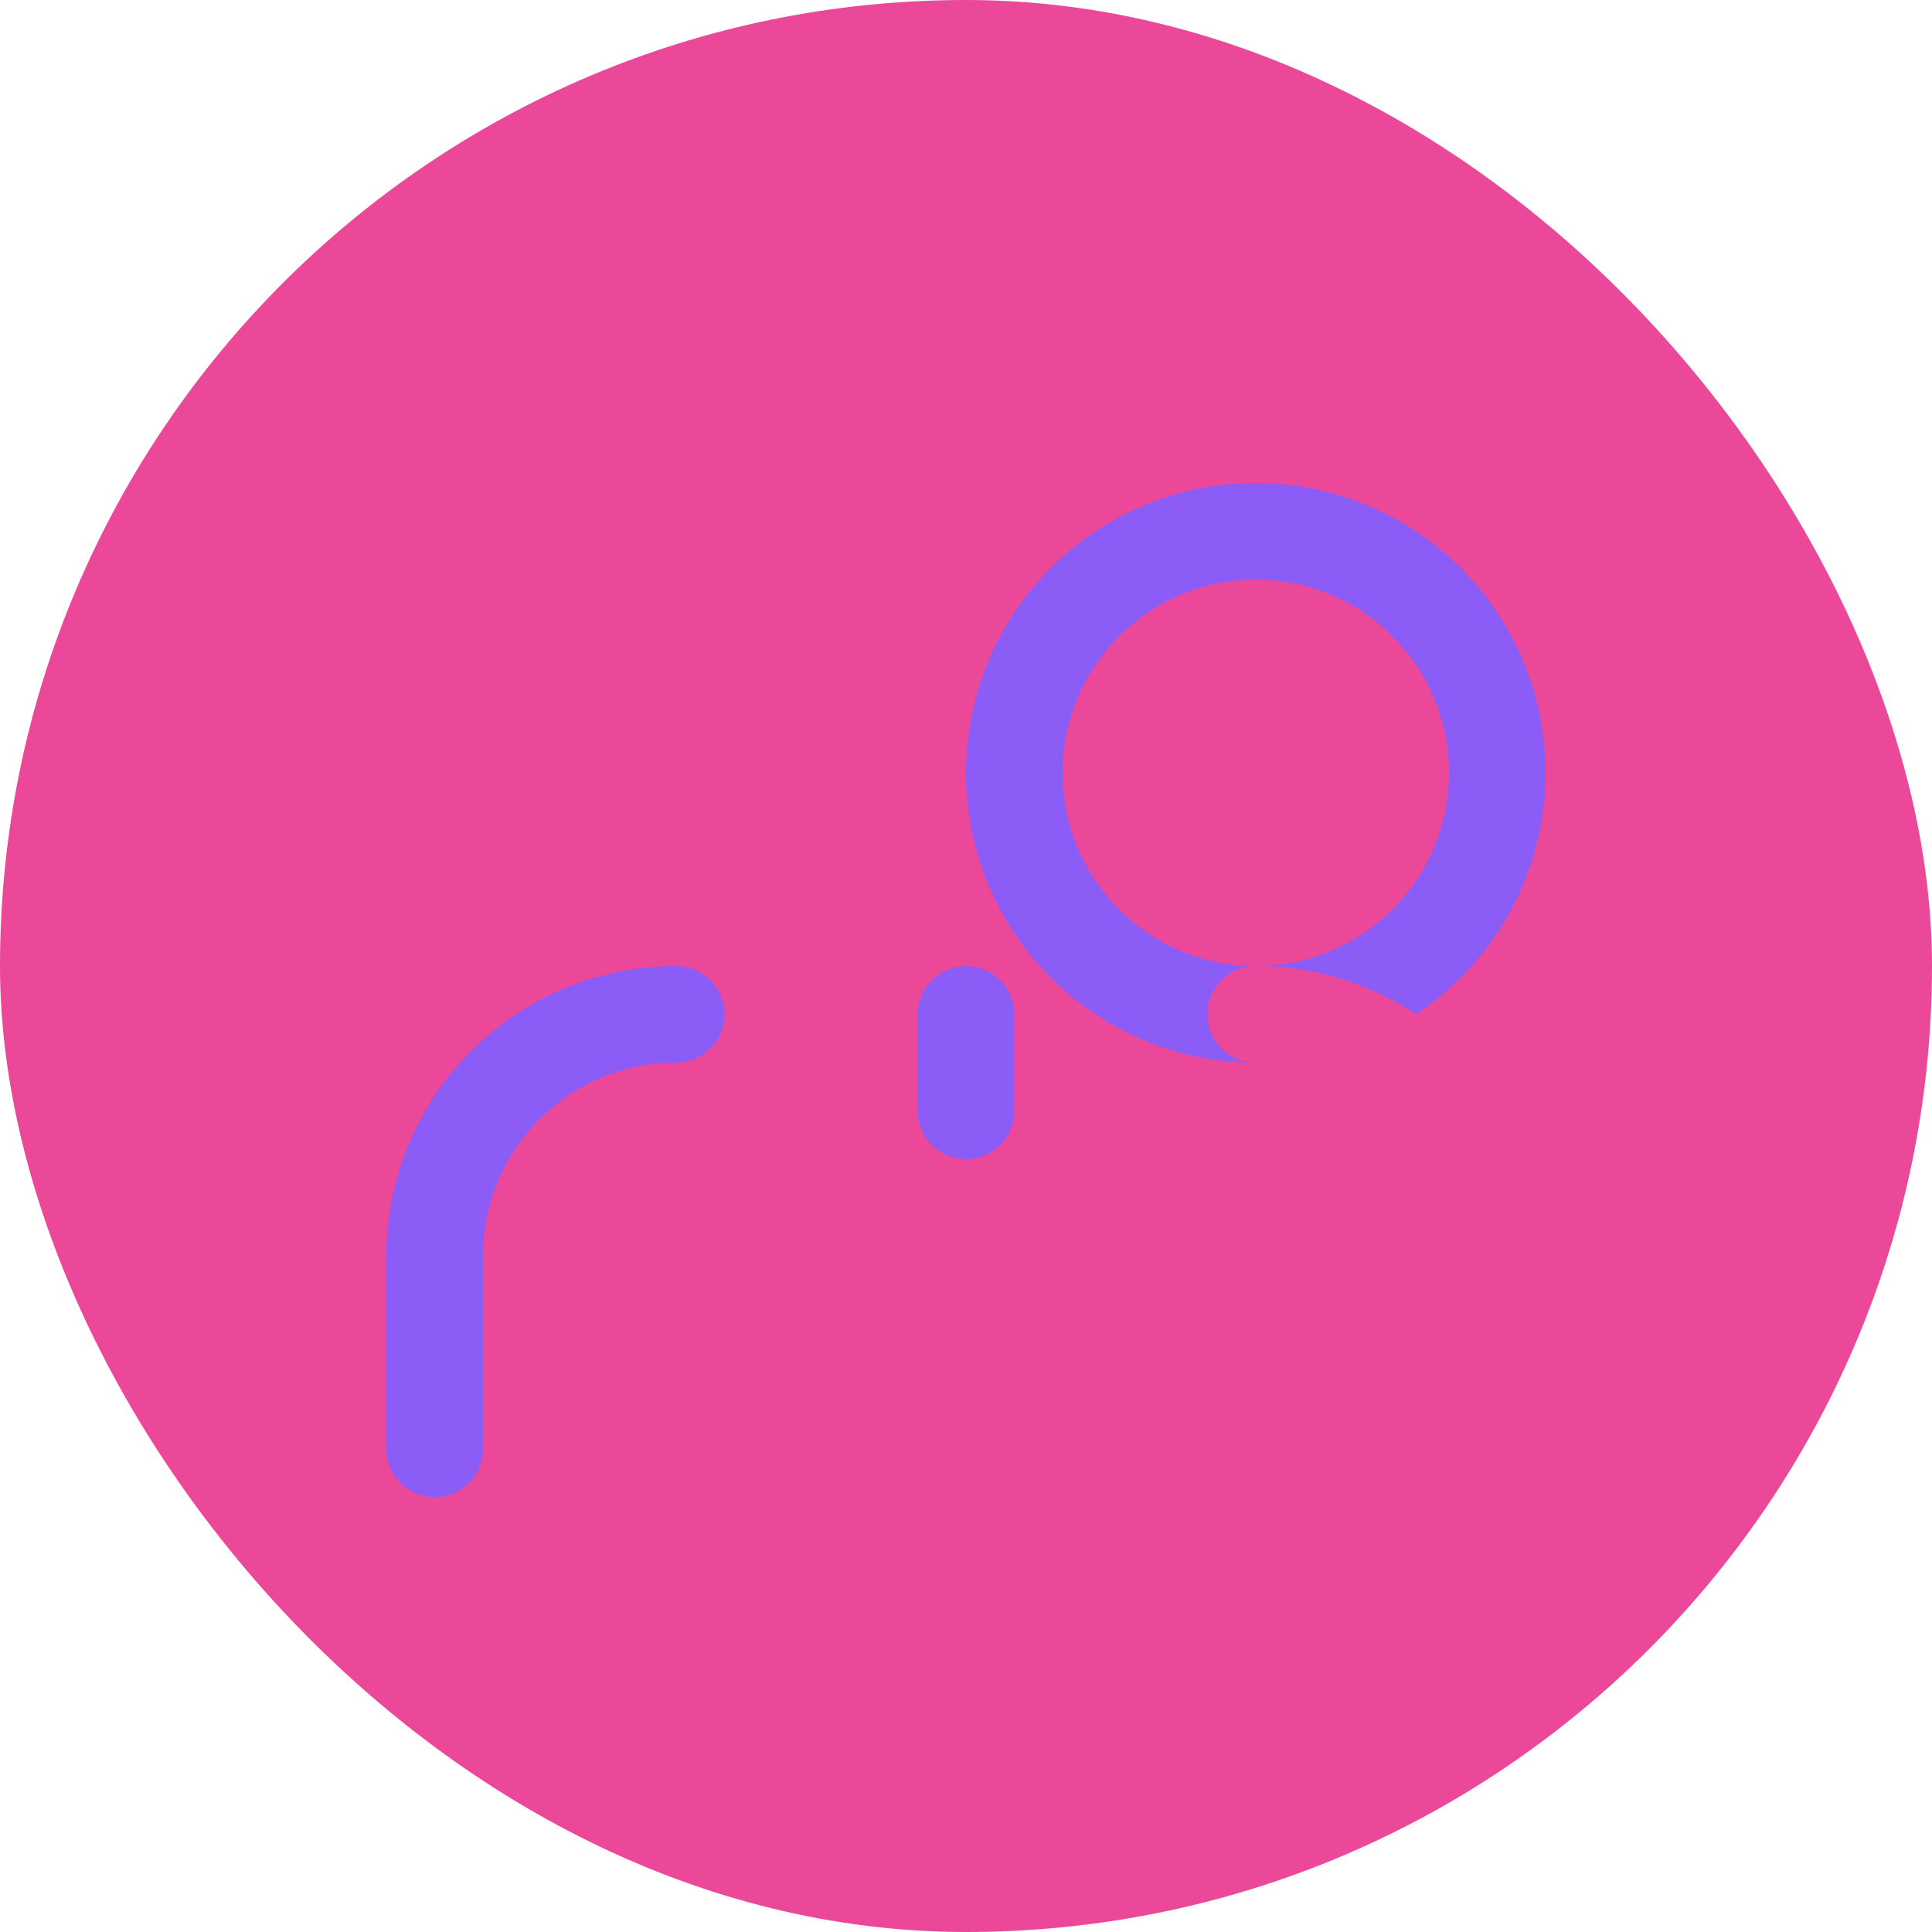
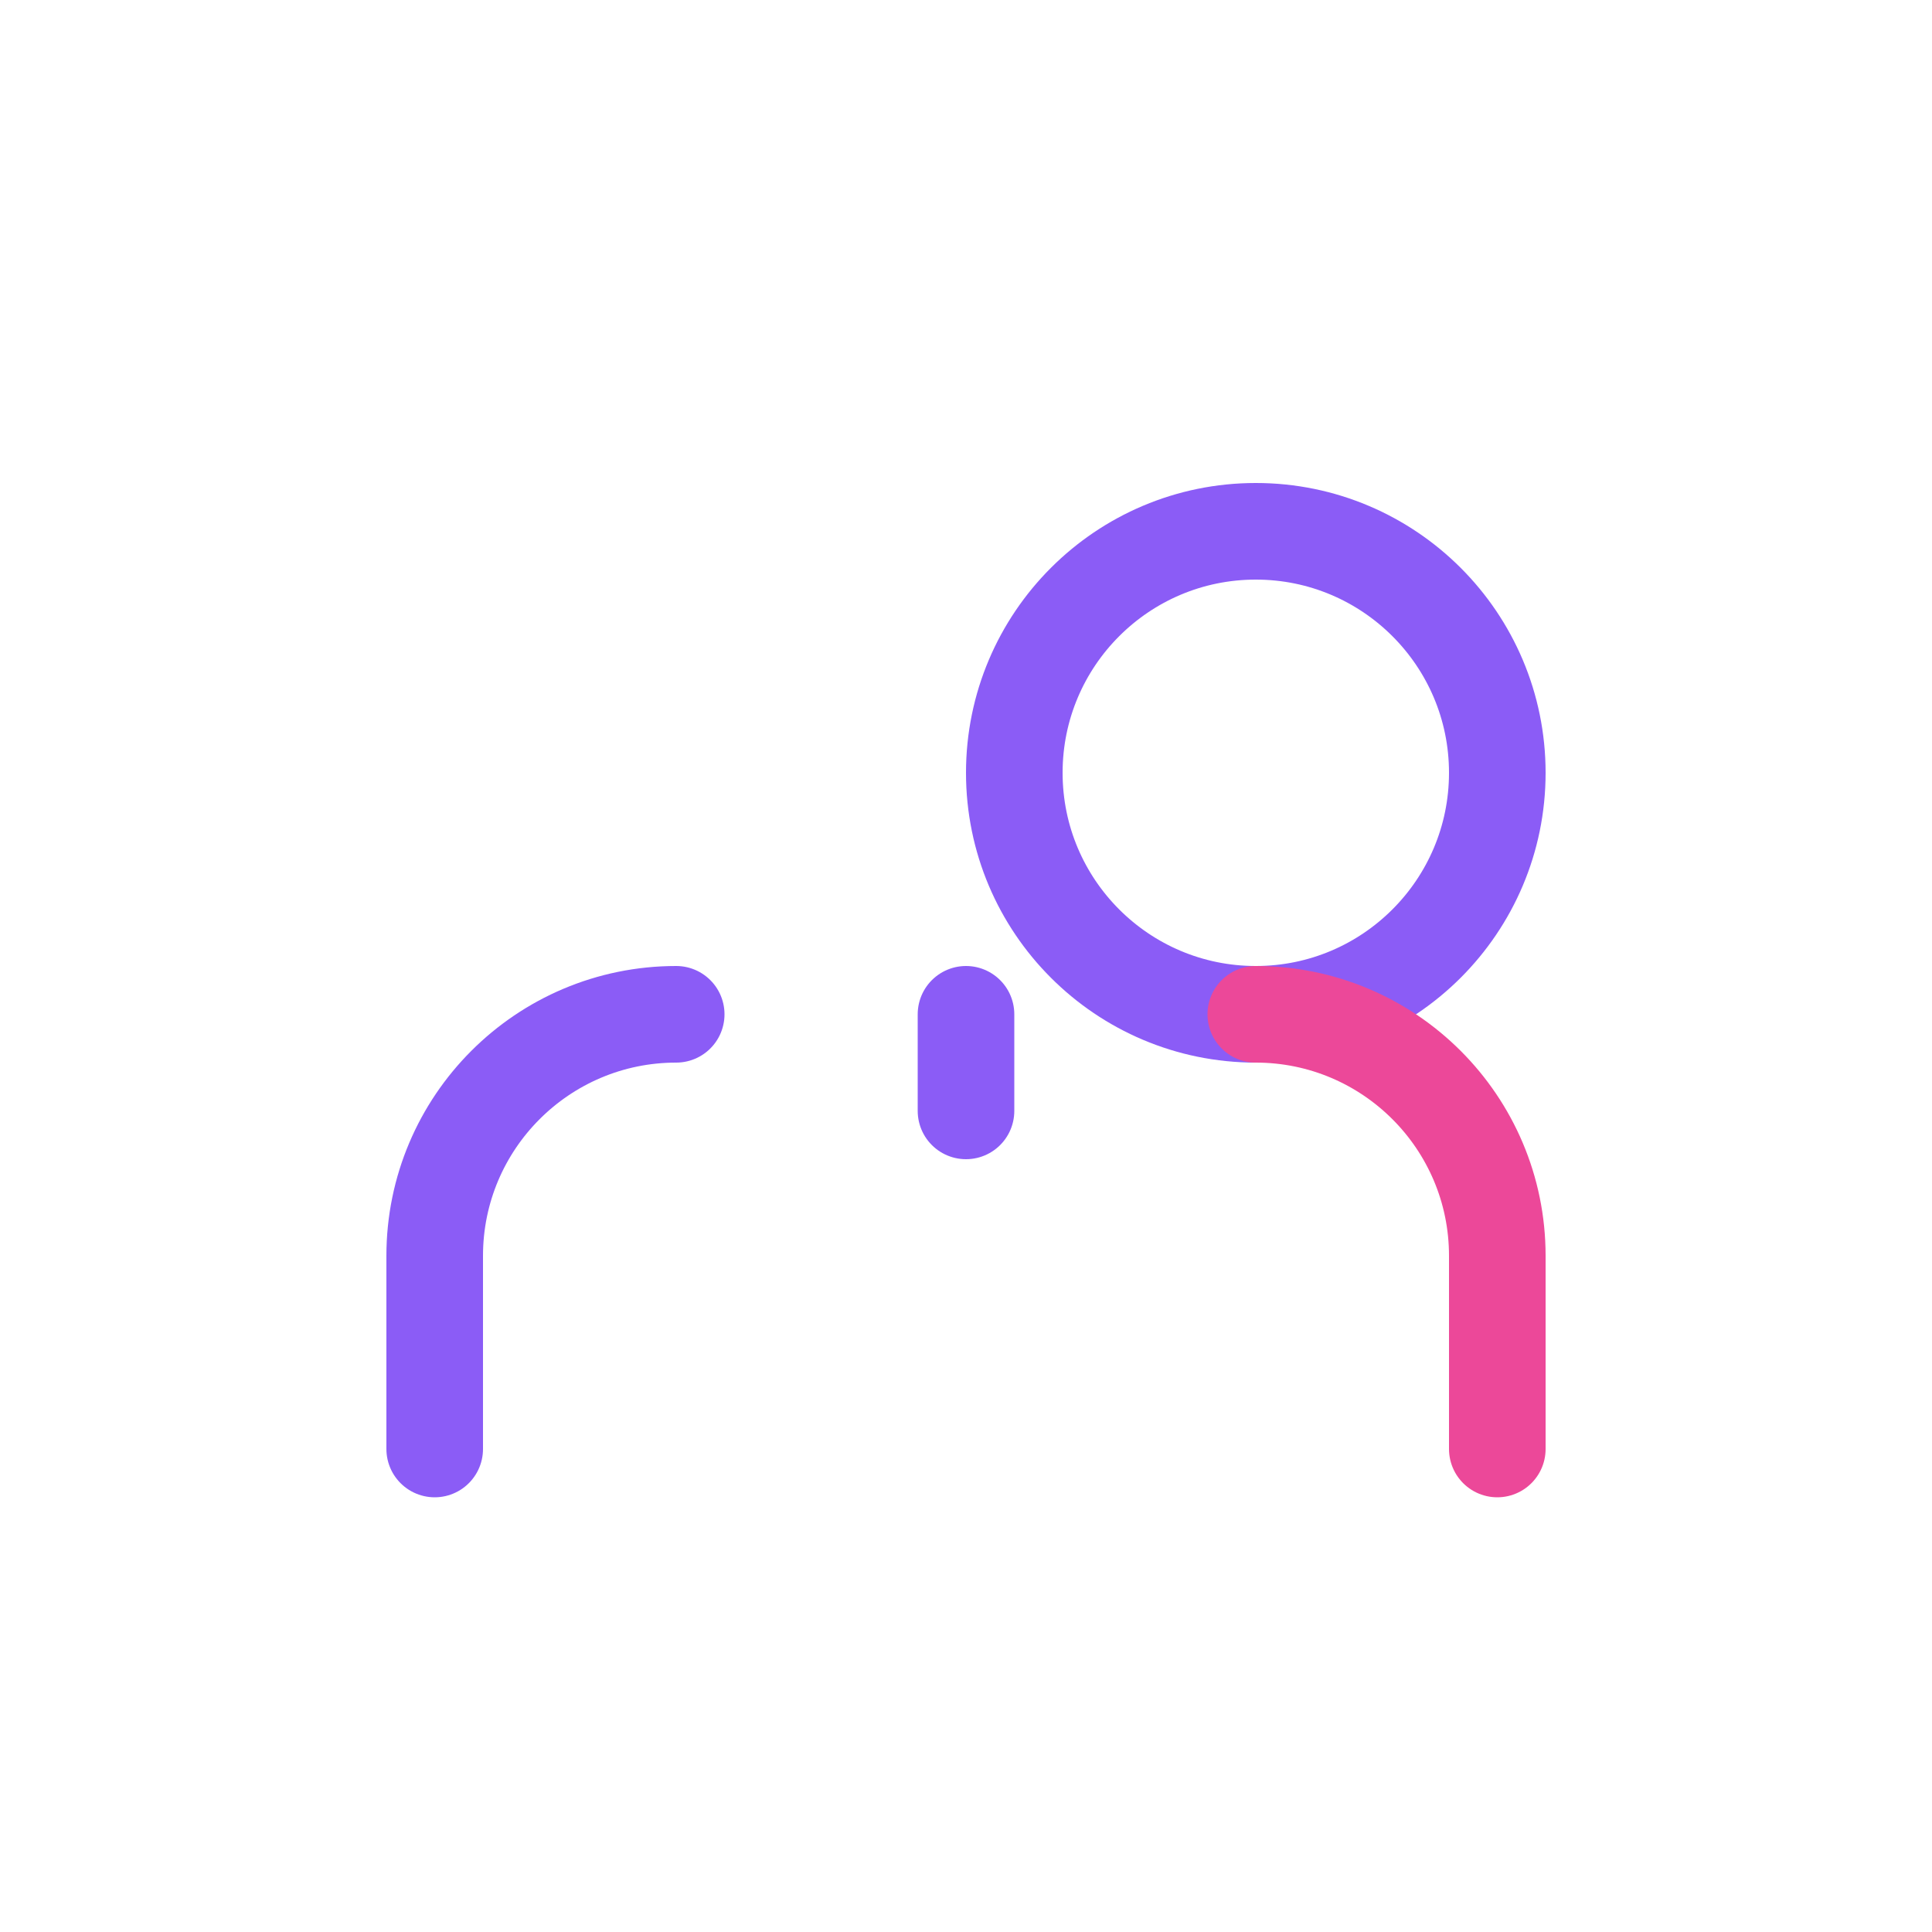
<svg xmlns="http://www.w3.org/2000/svg" width="40" height="40" viewBox="0 0 40 40" fill="none">
-   <rect width="40" height="40" rx="20" fill="#ec489910" />
-   <circle cx="14" cy="16" r="5" stroke="#ec4899" stroke-width="2" stroke-linecap="round" stroke-linejoin="round" />
  <circle cx="26" cy="16" r="5" stroke="#8b5cf6" stroke-width="2" stroke-linecap="round" stroke-linejoin="round" />
-   <circle cx="20" cy="28" r="5" stroke="#ec4899" stroke-width="2" stroke-linecap="round" stroke-linejoin="round" />
  <path d="M14 21V21C11.239 21 9 23.239 9 26V30" stroke="#8b5cf6" stroke-width="2" stroke-linecap="round" stroke-linejoin="round" />
  <path d="M26 21V21C28.761 21 31 23.239 31 26V30" stroke="#ec4899" stroke-width="2" stroke-linecap="round" stroke-linejoin="round" />
  <path d="M20 21V23" stroke="#8b5cf6" stroke-width="2" stroke-linecap="round" stroke-linejoin="round" />
</svg>